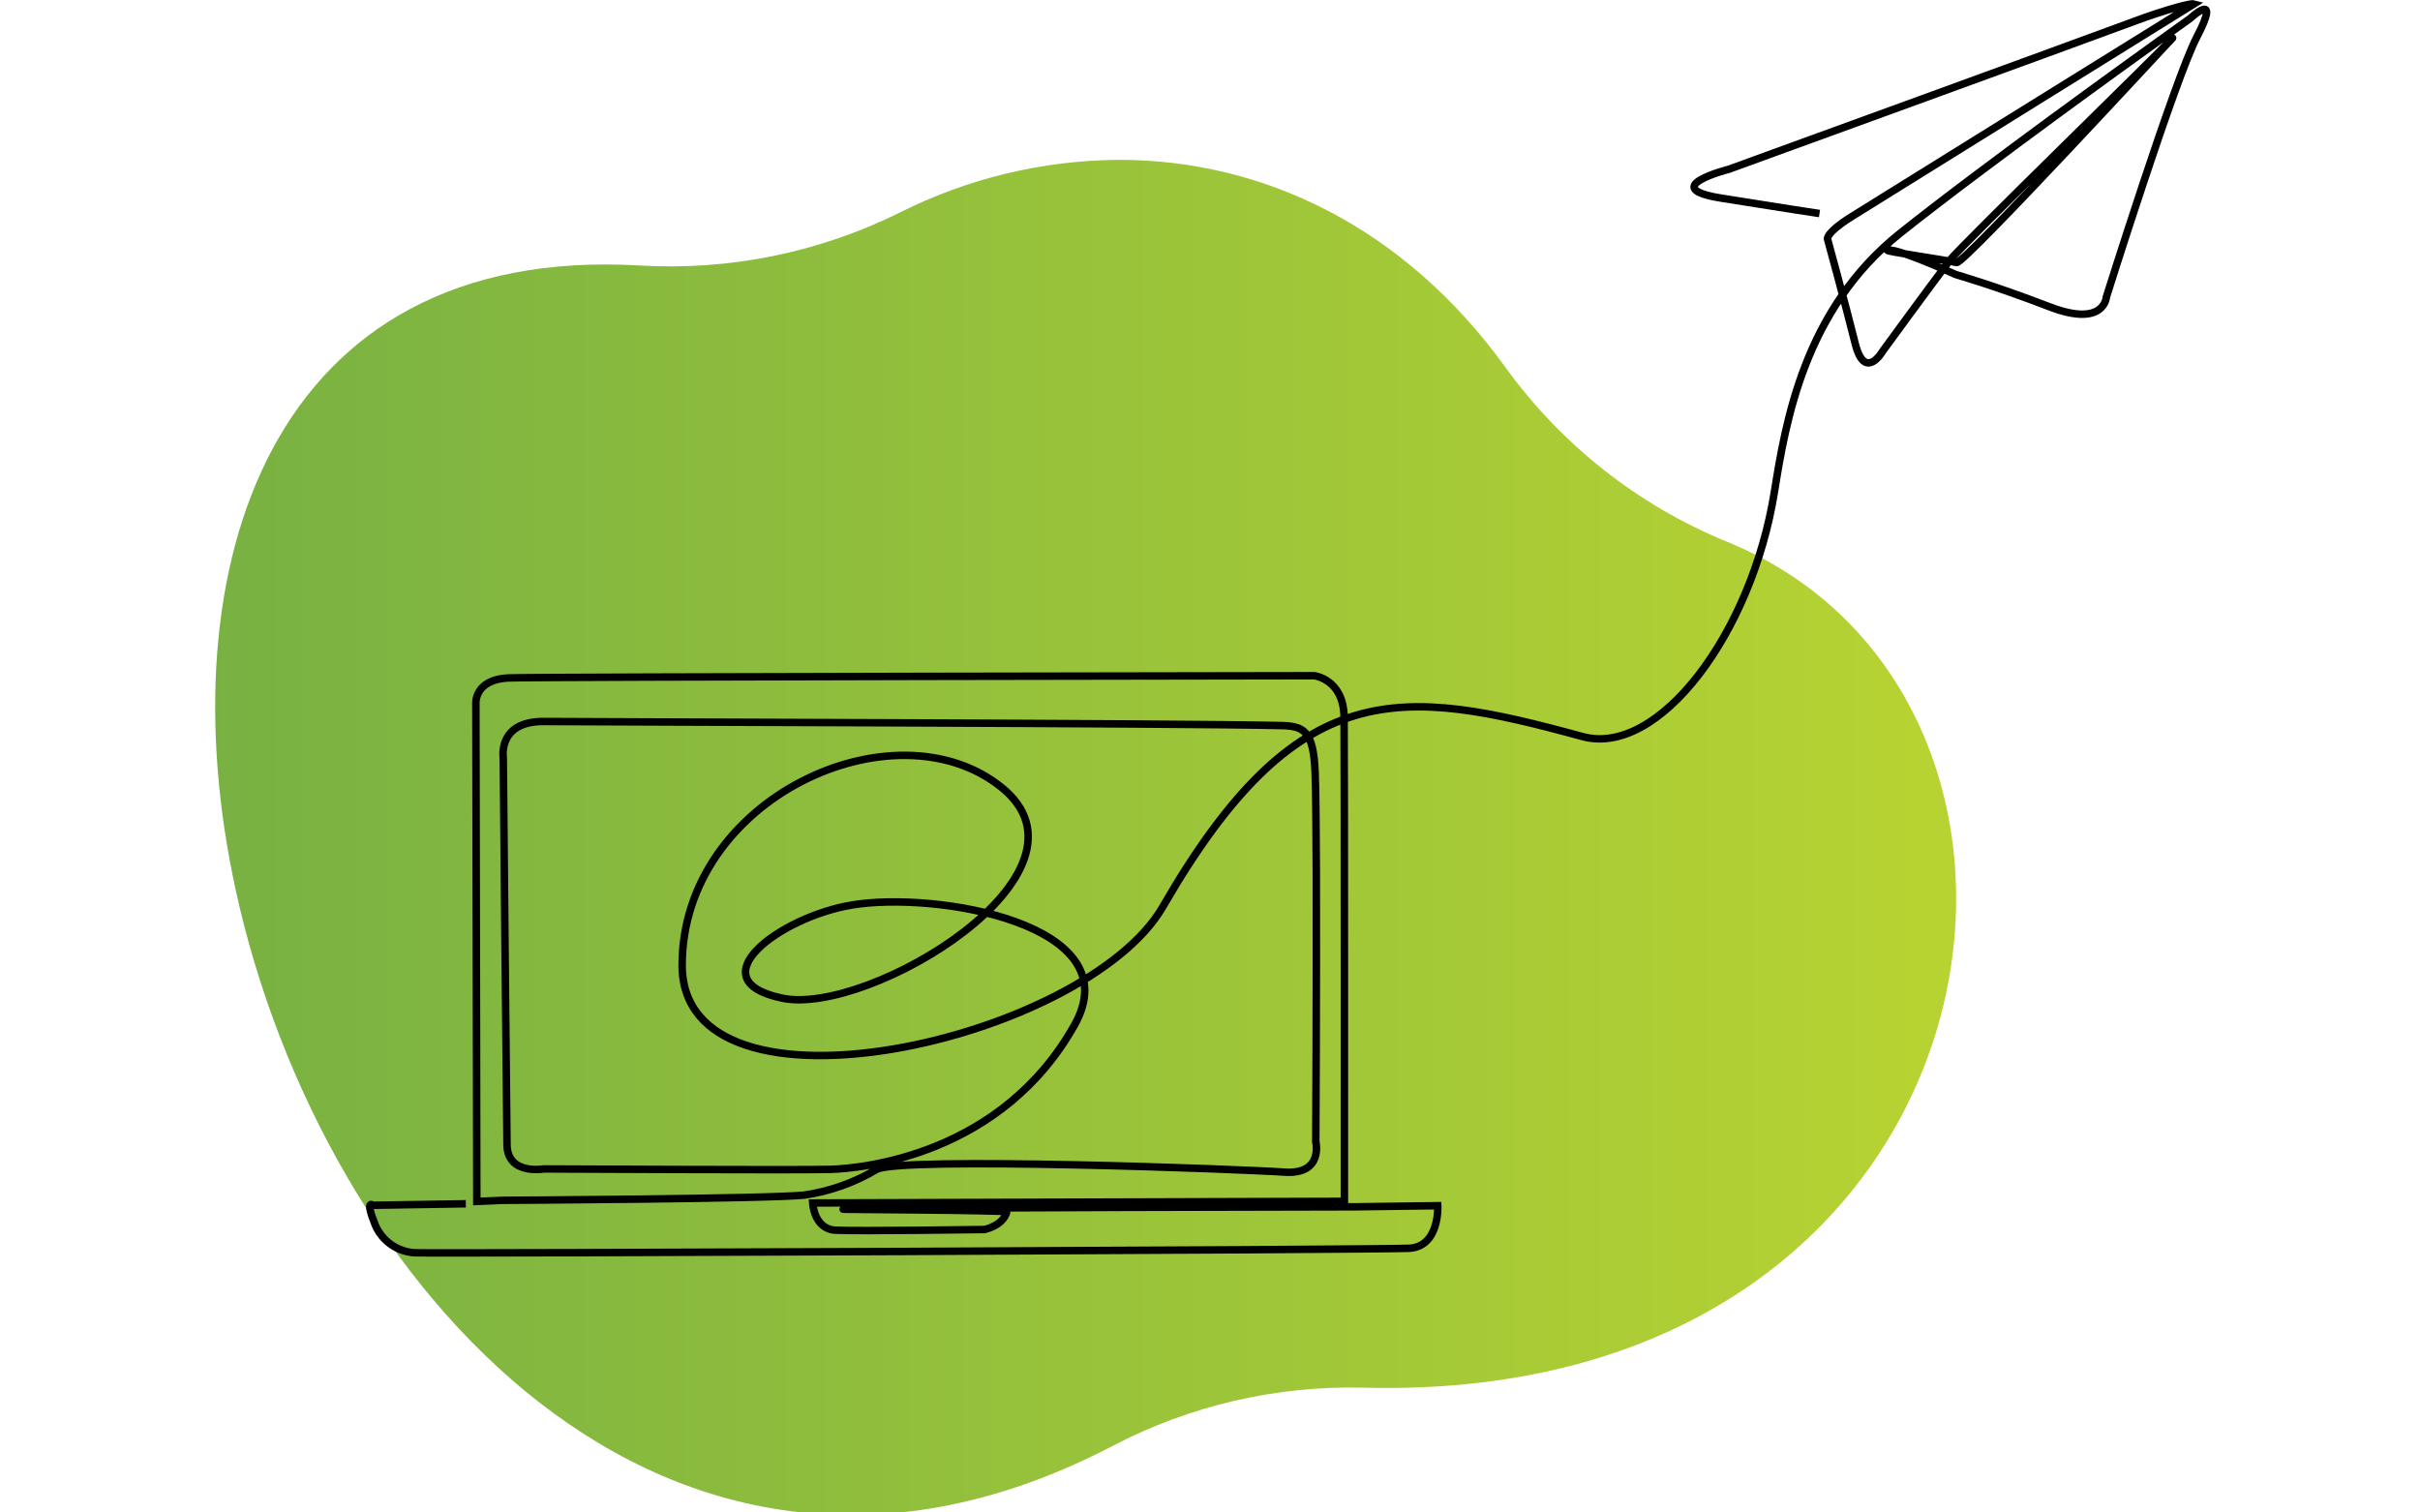
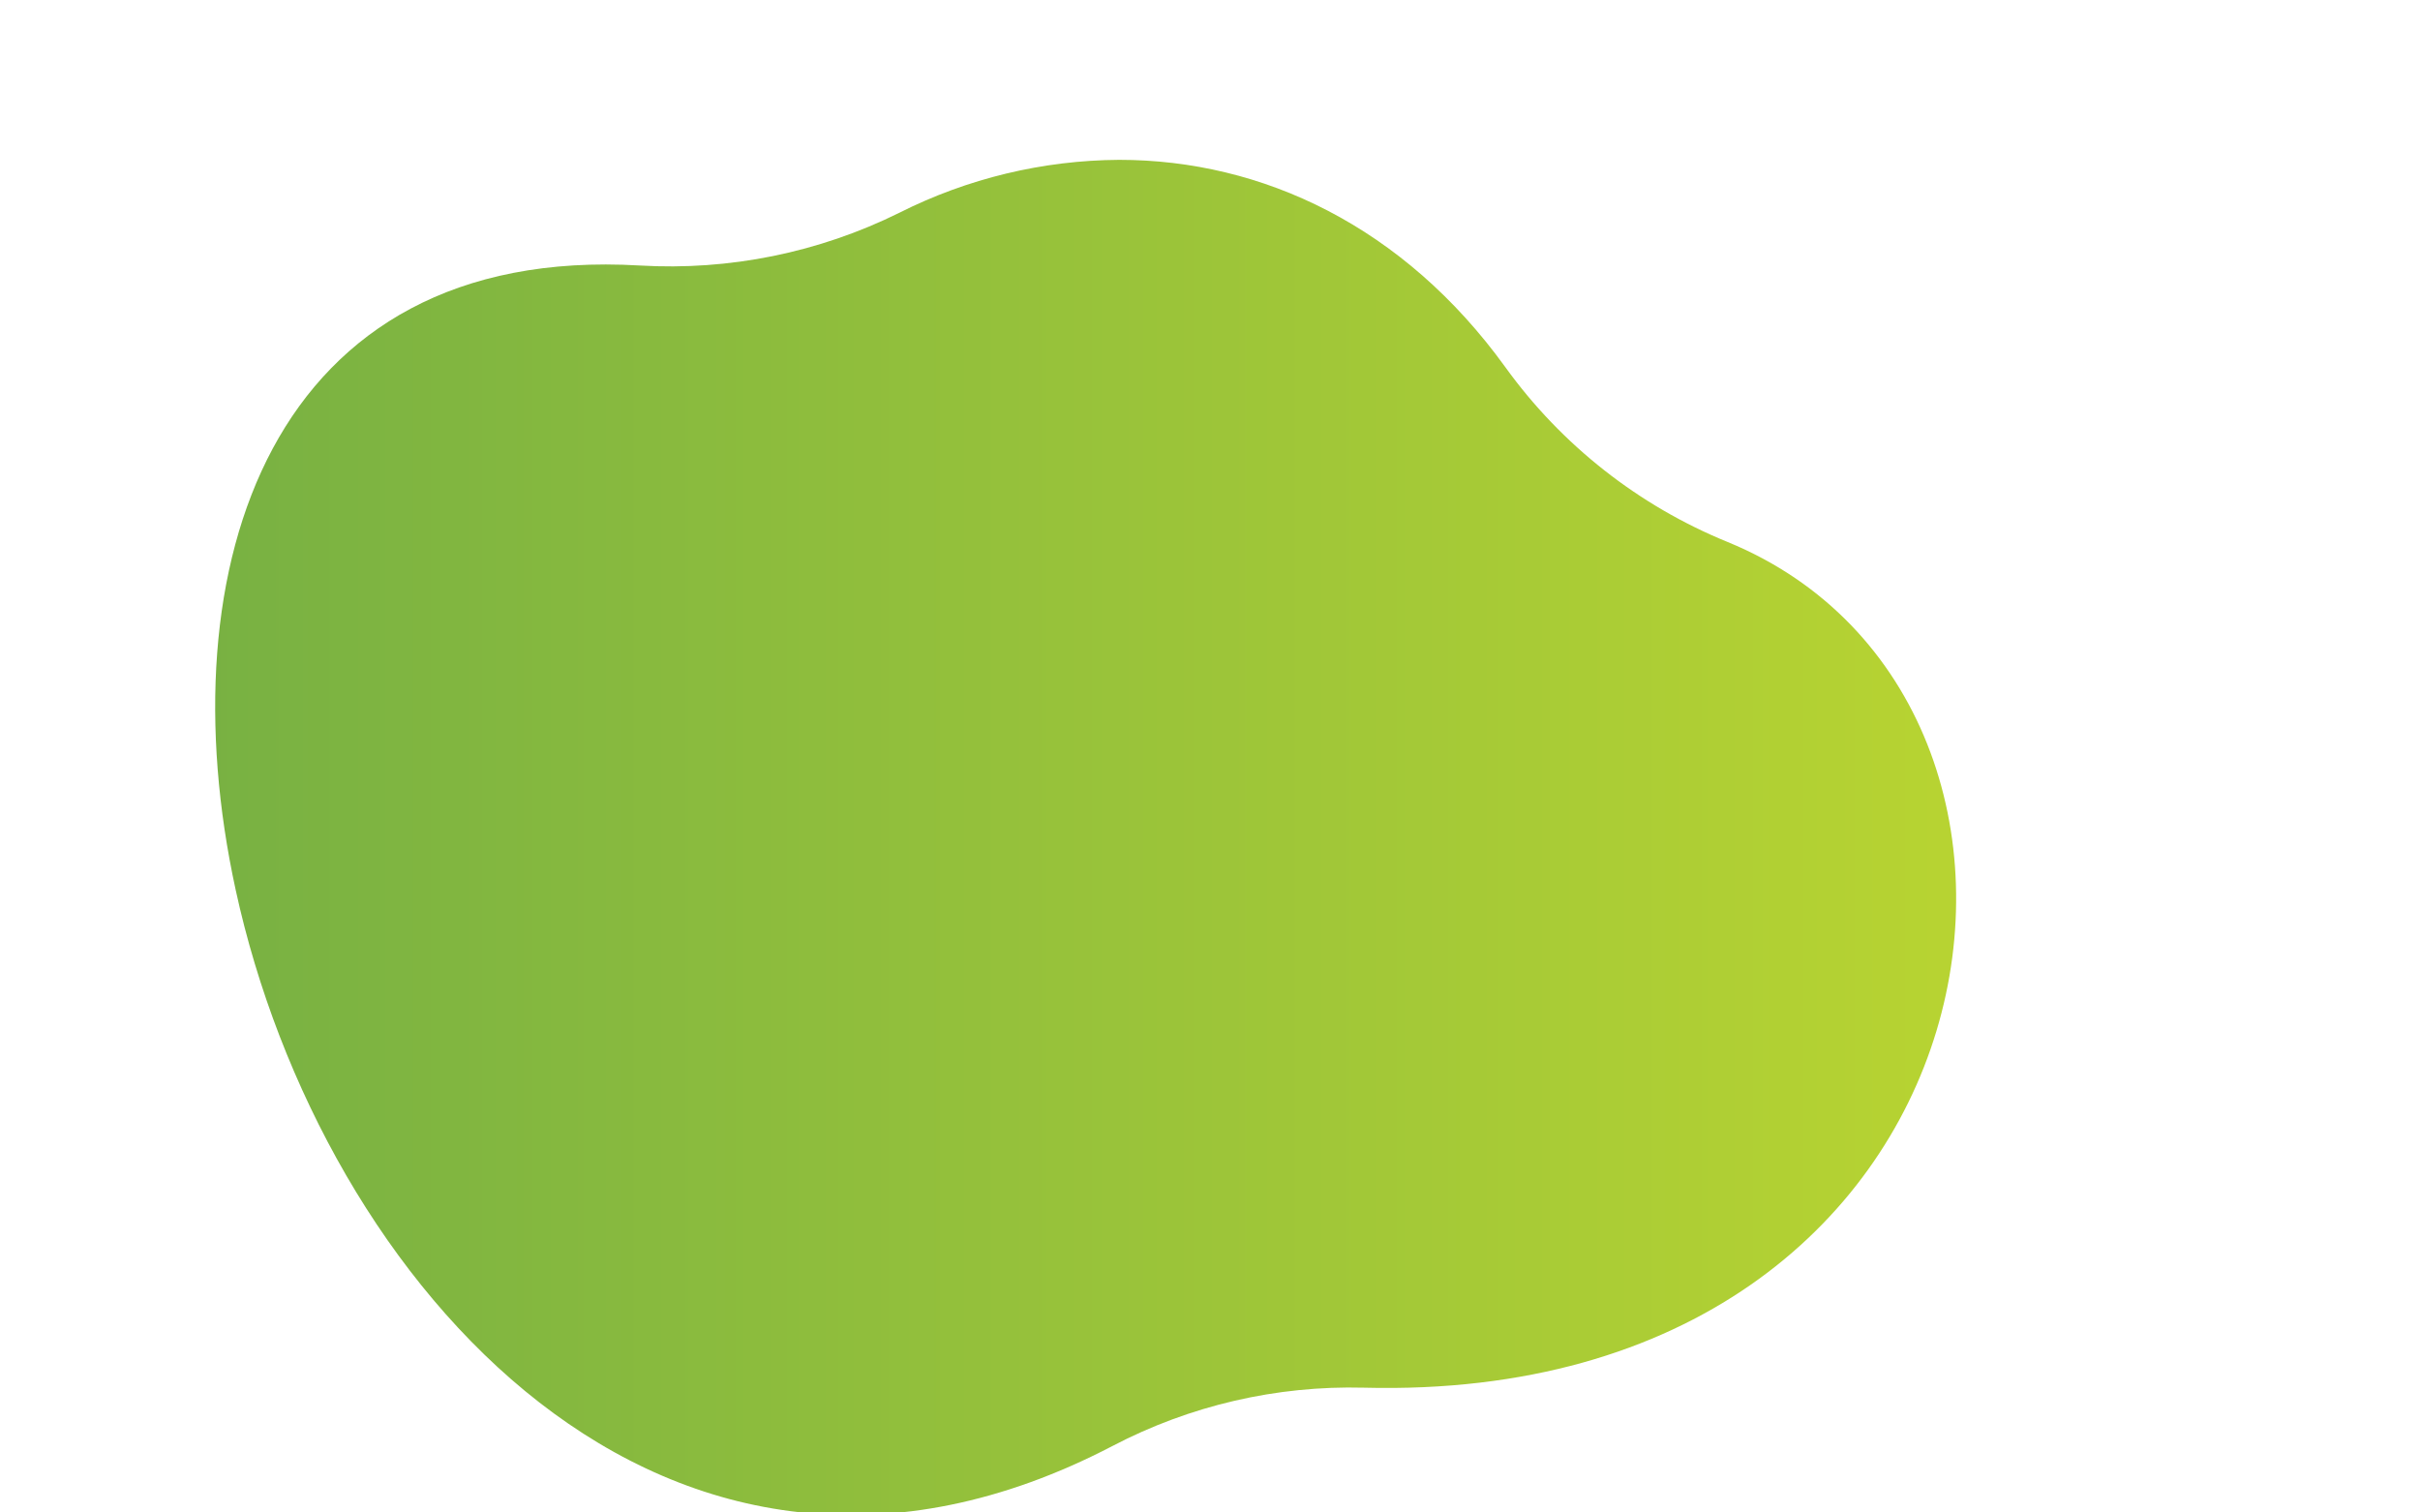
<svg xmlns="http://www.w3.org/2000/svg" width="160" height="100" viewBox="0 0 160 100">
  <style>
  path.line { stroke: #000; }
  @media (prefers-color-scheme: dark) {
    path.line { stroke: #fff; }
  }
  </style>
  <defs>
    <linearGradient id="linear-gradient" x1="0%" y1="0%" x2="100%" y2="0%">
      <stop offset="0%" stop-color="#76b043" />
      <stop offset="100%" stop-color="#bed730" />
    </linearGradient>
  </defs>
  <path class="oval" d="M949.394,373.123C939.965,377.799 929.477,379.934 918.97,379.315C875.653,376.783 863.359,414.704 871.595,452.626C881.644,498.891 922.252,545.157 974.365,517.957C983.448,513.192 993.602,510.83 1003.86,511.098C1080.14,513.056 1092.32,430.604 1046.5,411.787C1036.06,407.523 1027.03,400.407 1020.44,391.256C1008.52,374.73 991.973,366.906 975.174,366.906C966.216,366.957 957.391,369.085 949.394,373.123" transform="matrix(0.564,0,0,0.563,-476,-196)" fill="url(#linear-gradient)" />
-   <path class="line" d="M902.62,485L890.213,485.2C890.213,485.2 889.085,484.281 890.539,487.874C891.455,490.001 893.504,491.431 895.816,491.557C898.128,491.683 1024.45,491.157 1028.59,490.957C1032.74,490.757 1032.44,485.257 1032.44,485.257L1021.31,485.407C1021.31,485.407 962.534,485.494 953.017,485.724C951.735,485.754 974.942,485.854 974.877,486.085C974.349,487.979 971.877,488.444 971.877,488.444C971.877,488.444 954.896,488.686 951.998,488.533C949.1,488.38 948.954,484.893 948.954,484.893L1019.97,484.67C1019.97,484.67 1019.99,424.97 1019.93,419.87C1019.87,414.77 1015.94,414.323 1015.94,414.323C1015.94,414.323 913.353,414.458 908.466,414.618C903.579,414.778 903.966,418.209 903.966,418.209L904.092,484.684L907.542,484.537C907.542,484.537 942.902,484.344 947.832,483.837C951.234,483.34 954.505,482.177 957.458,480.415C960.411,478.653 1006.62,480.38 1011.93,480.763C1017.24,481.146 1016.15,476.671 1016.15,476.671C1016.15,476.671 1016.27,455.359 1016.22,440.332C1016.2,434.474 1016.15,429.571 1016.06,427.261C1015.84,421.674 1014.55,421.071 1011.55,420.996C998.37,420.675 920.834,420.523 913.067,420.451C906.832,420.393 907.625,425.309 907.625,425.309C907.625,425.309 908.062,473.056 908.125,477.125C908.188,481.194 913.035,480.337 913.035,480.337C913.035,480.337 946.91,480.508 951.26,480.394C955.61,480.28 974.231,478.473 983.954,461.019C991.454,447.553 965.41,443.13 954.174,445.013C944.521,446.63 933.34,455.066 944.901,457.486C956.462,459.906 988.401,440.677 974.133,429.232C959.865,417.787 931.551,430.697 931.516,453.045C931.481,475.393 985.33,463.273 995.726,445.236C1013.68,414.089 1027.43,415.806 1051.76,422.465C1061.95,425.256 1074.38,408.654 1077.41,389.701C1078.9,380.382 1081.38,365.342 1094.21,355.092C1097.12,352.768 1100.7,350.019 1104.51,347.156C1117.46,337.403 1132.95,326.345 1132.95,326.345C1132.95,326.345 1137.21,322.355 1133.83,328.845C1130.93,334.395 1121.74,363.658 1121.74,363.658C1121.74,363.658 1121.5,367.783 1114.14,364.943C1106.78,362.103 1101.61,360.626 1101.61,360.626C1101.61,360.626 1100.3,360.026 1098.67,359.342C1096.28,358.342 1093.19,357.148 1092.52,357.38C1092.11,357.52 1099.24,358.507 1101.75,359.025C1102.73,359.225 1130.79,328.698 1130.66,328.903C1130.13,329.696 1102.31,356.798 1100.82,358.741C1098.25,362.115 1091.88,370.871 1091.88,370.871C1091.88,370.871 1089.48,375.064 1088.18,369.806C1086.88,364.548 1084.5,355.88 1084.5,355.88C1084.5,355.88 1084.21,355.096 1087.64,352.932C1091.07,350.768 1133.48,324.4 1133.48,324.4C1133.48,324.4 1132.9,324.224 1128.32,325.735C1127.57,325.98 1126.67,326.296 1125.59,326.699C1117.91,329.568 1071.31,346.544 1071.31,346.544C1071.31,346.544 1061.64,349.004 1070.24,350.393C1078.84,351.782 1083.43,352.465 1083.43,352.465" transform="matrix(0.495,0,0,0.494,-416,-160)" fill="none" stroke-width="1" />
</svg>